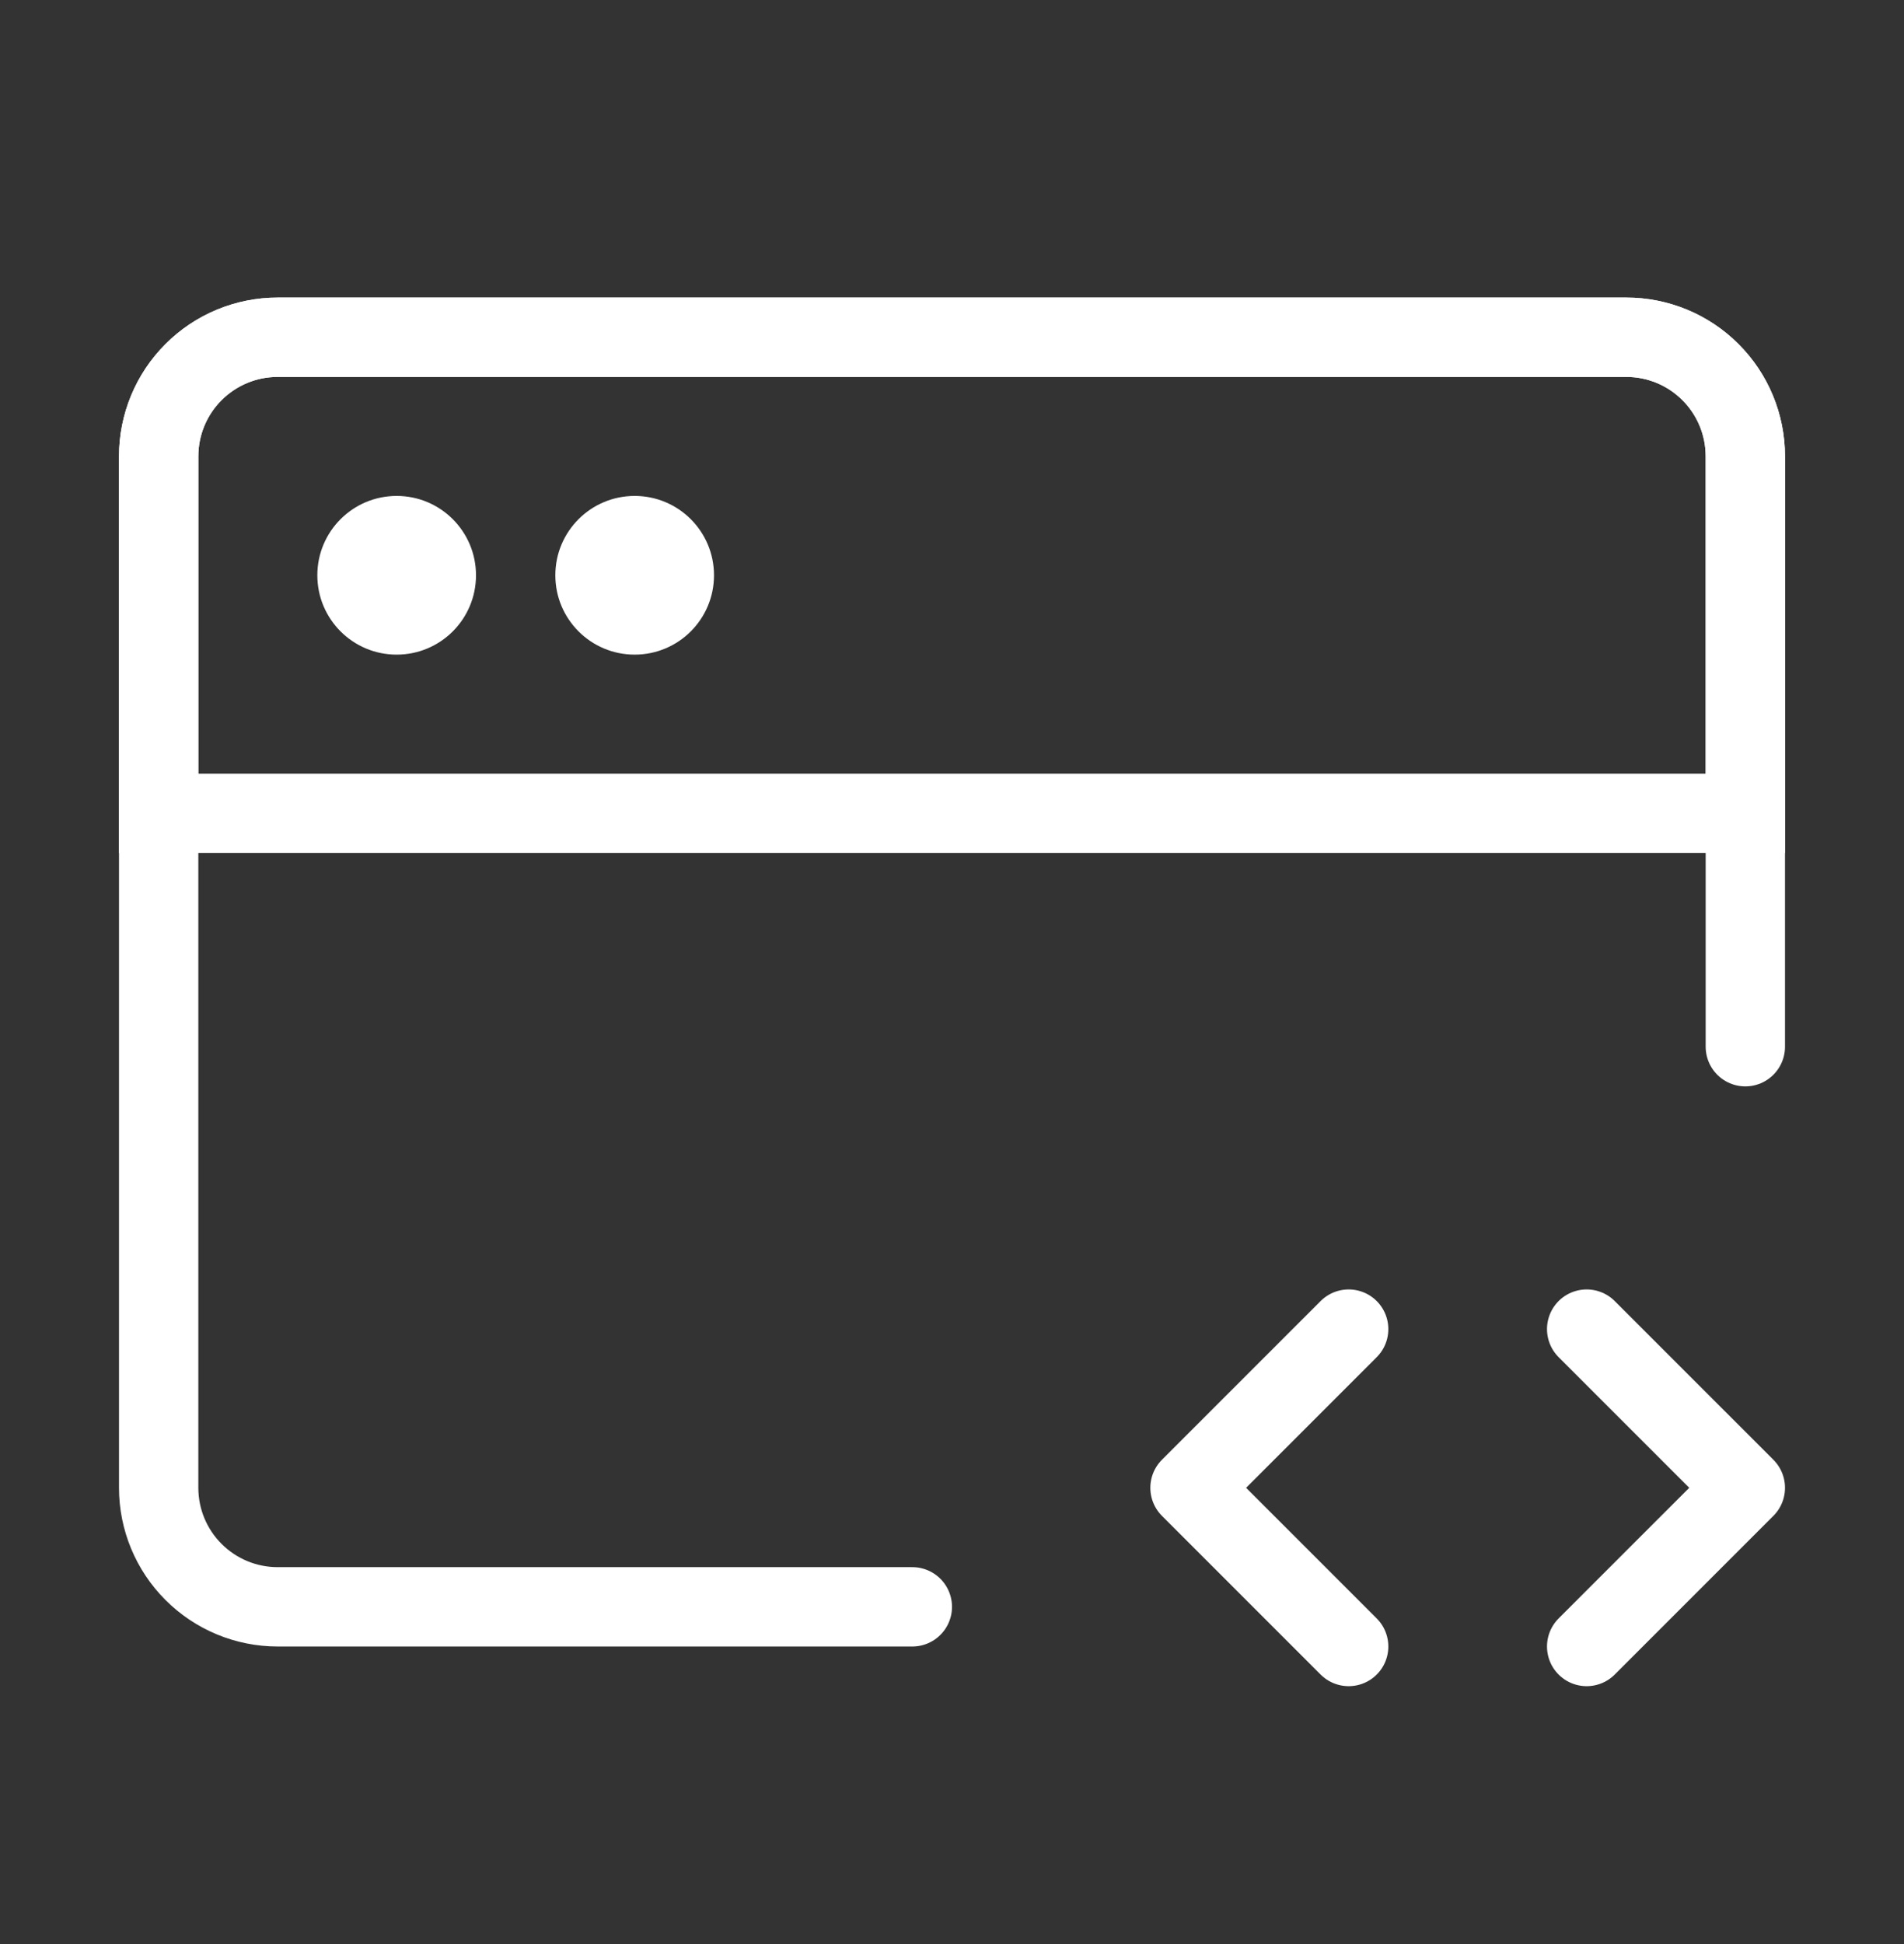
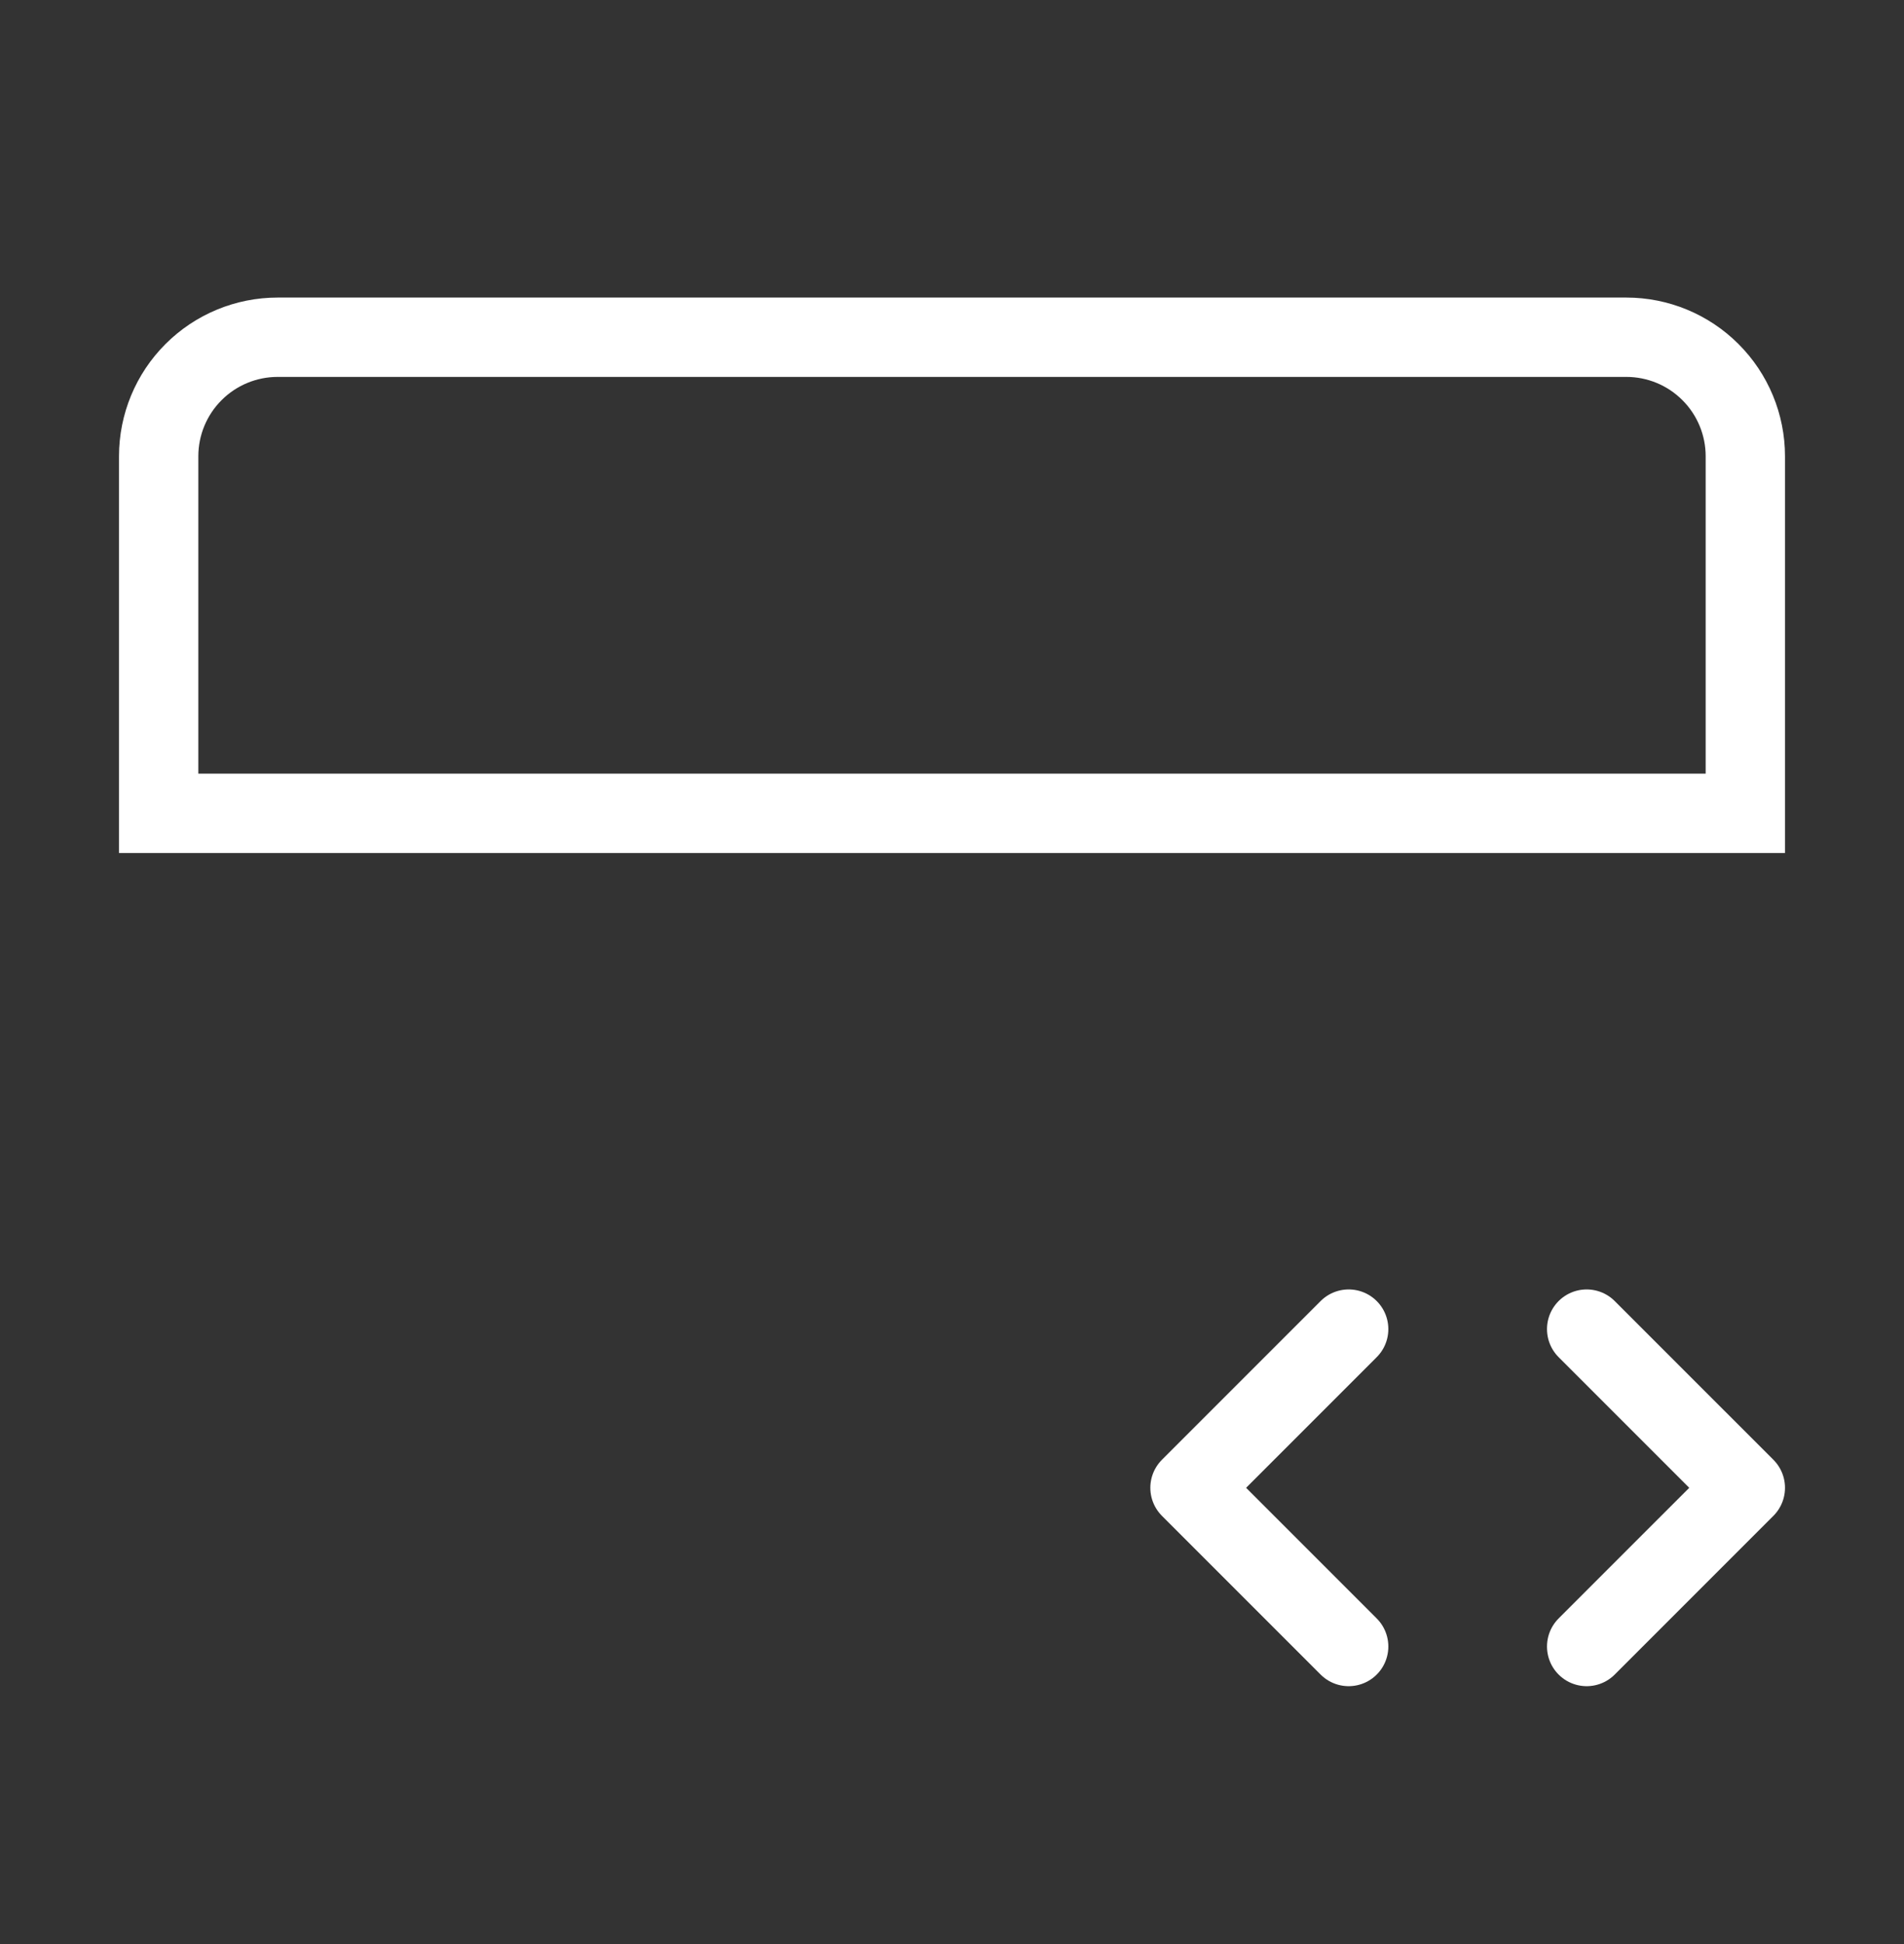
<svg xmlns="http://www.w3.org/2000/svg" width="48" height="49" viewBox="0 0 48 49" fill="none">
  <rect x="0" y="0" width="48" height="49" fill="#333333" stroke="none" />
-   <path d="M23 40.5H7C6.204 40.5 5.441 40.184 4.879 39.621C4.316 39.059 4 38.296 4 37.5V11.5C4 10.704 4.316 9.941 4.879 9.379C5.441 8.816 6.204 8.5 7 8.5H41C41.796 8.5 42.559 8.816 43.121 9.379C43.684 9.941 44 10.704 44 11.5V26.382" stroke="white" stroke-width="2" stroke-linecap="round" stroke-linejoin="round" />
  <path d="M4 11.5C4 10.704 4.316 9.941 4.879 9.379C5.441 8.816 6.204 8.5 7 8.5H41C41.796 8.5 42.559 8.816 43.121 9.379C43.684 9.941 44 10.704 44 11.5V20.5H4V11.5Z" stroke="white" stroke-width="2" />
  <path d="M34 33.5L30 37.5L34 41.5M40 33.5L44 37.5L40 41.5" stroke="white" stroke-width="2" stroke-linecap="round" stroke-linejoin="round" />
-   <path d="M8 14.5C8 13.395 8.895 12.5 10 12.5C11.105 12.5 12 13.395 12 14.5C12 15.605 11.105 16.5 10 16.5C8.895 16.5 8 15.605 8 14.5Z" fill="white" />
-   <path d="M14 14.5C14 13.395 14.895 12.5 16 12.5C17.105 12.5 18 13.395 18 14.5C18 15.605 17.105 16.5 16 16.5C14.895 16.5 14 15.605 14 14.5Z" fill="white" />
</svg>